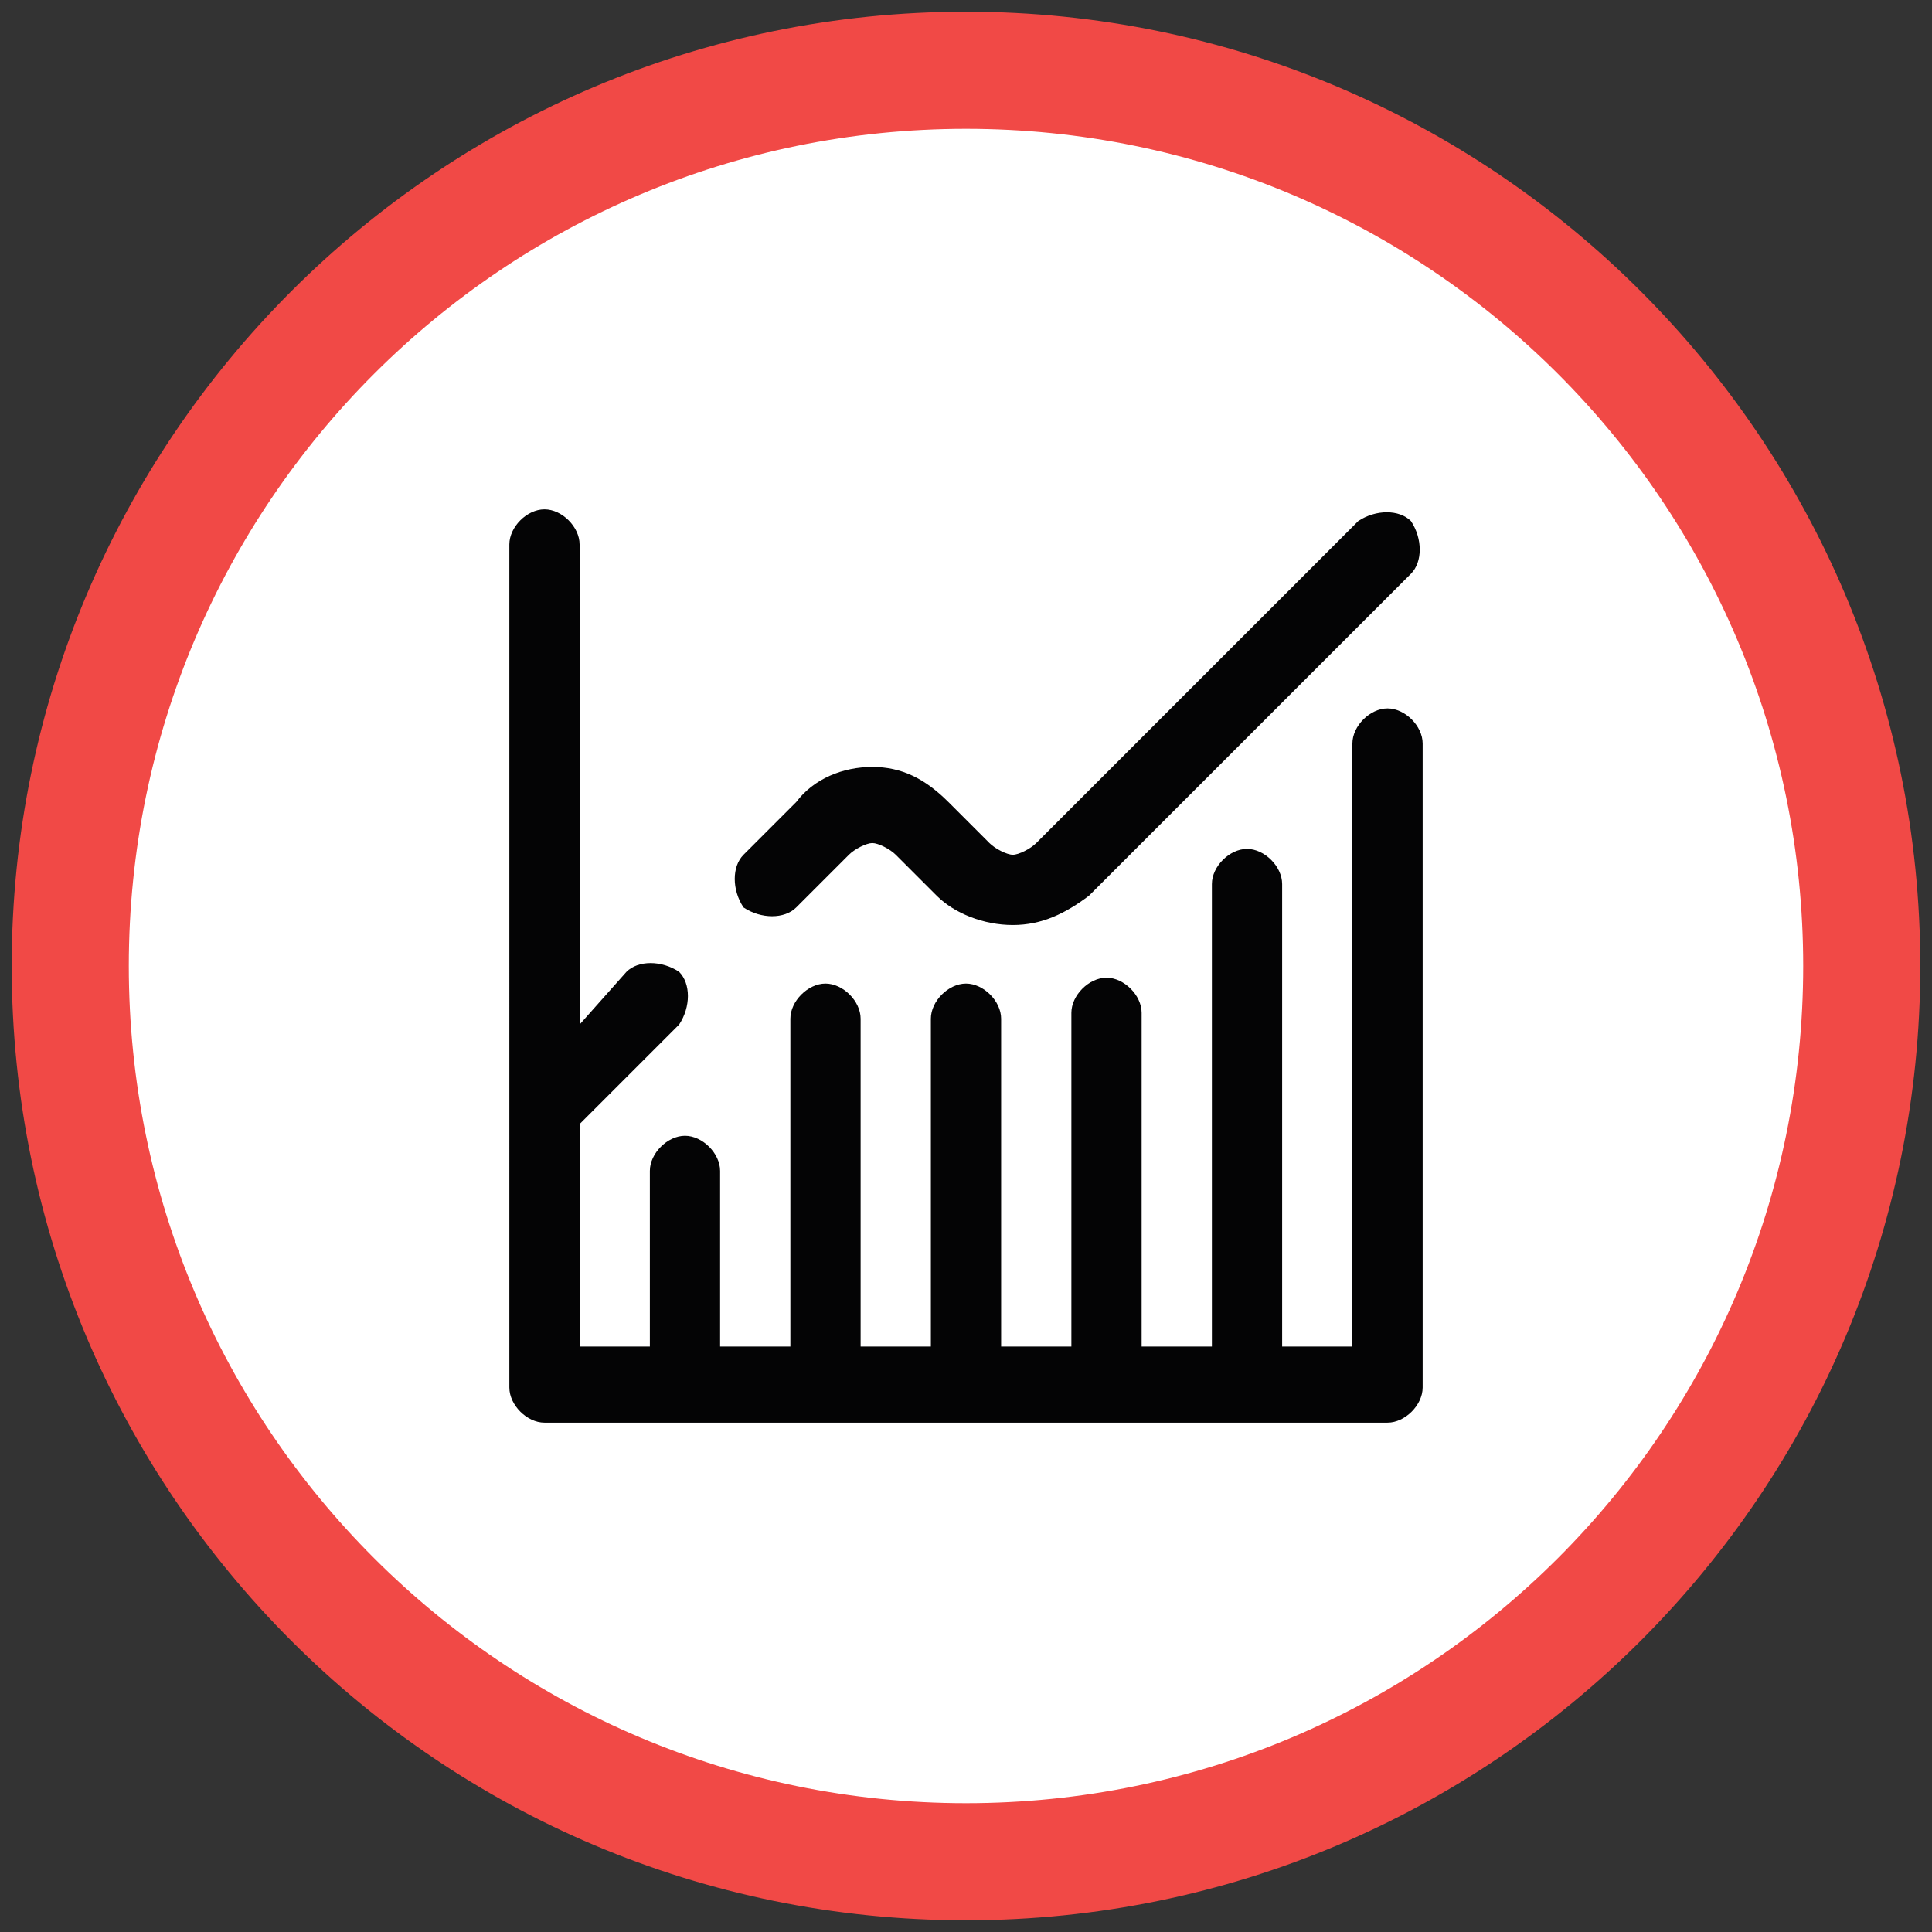
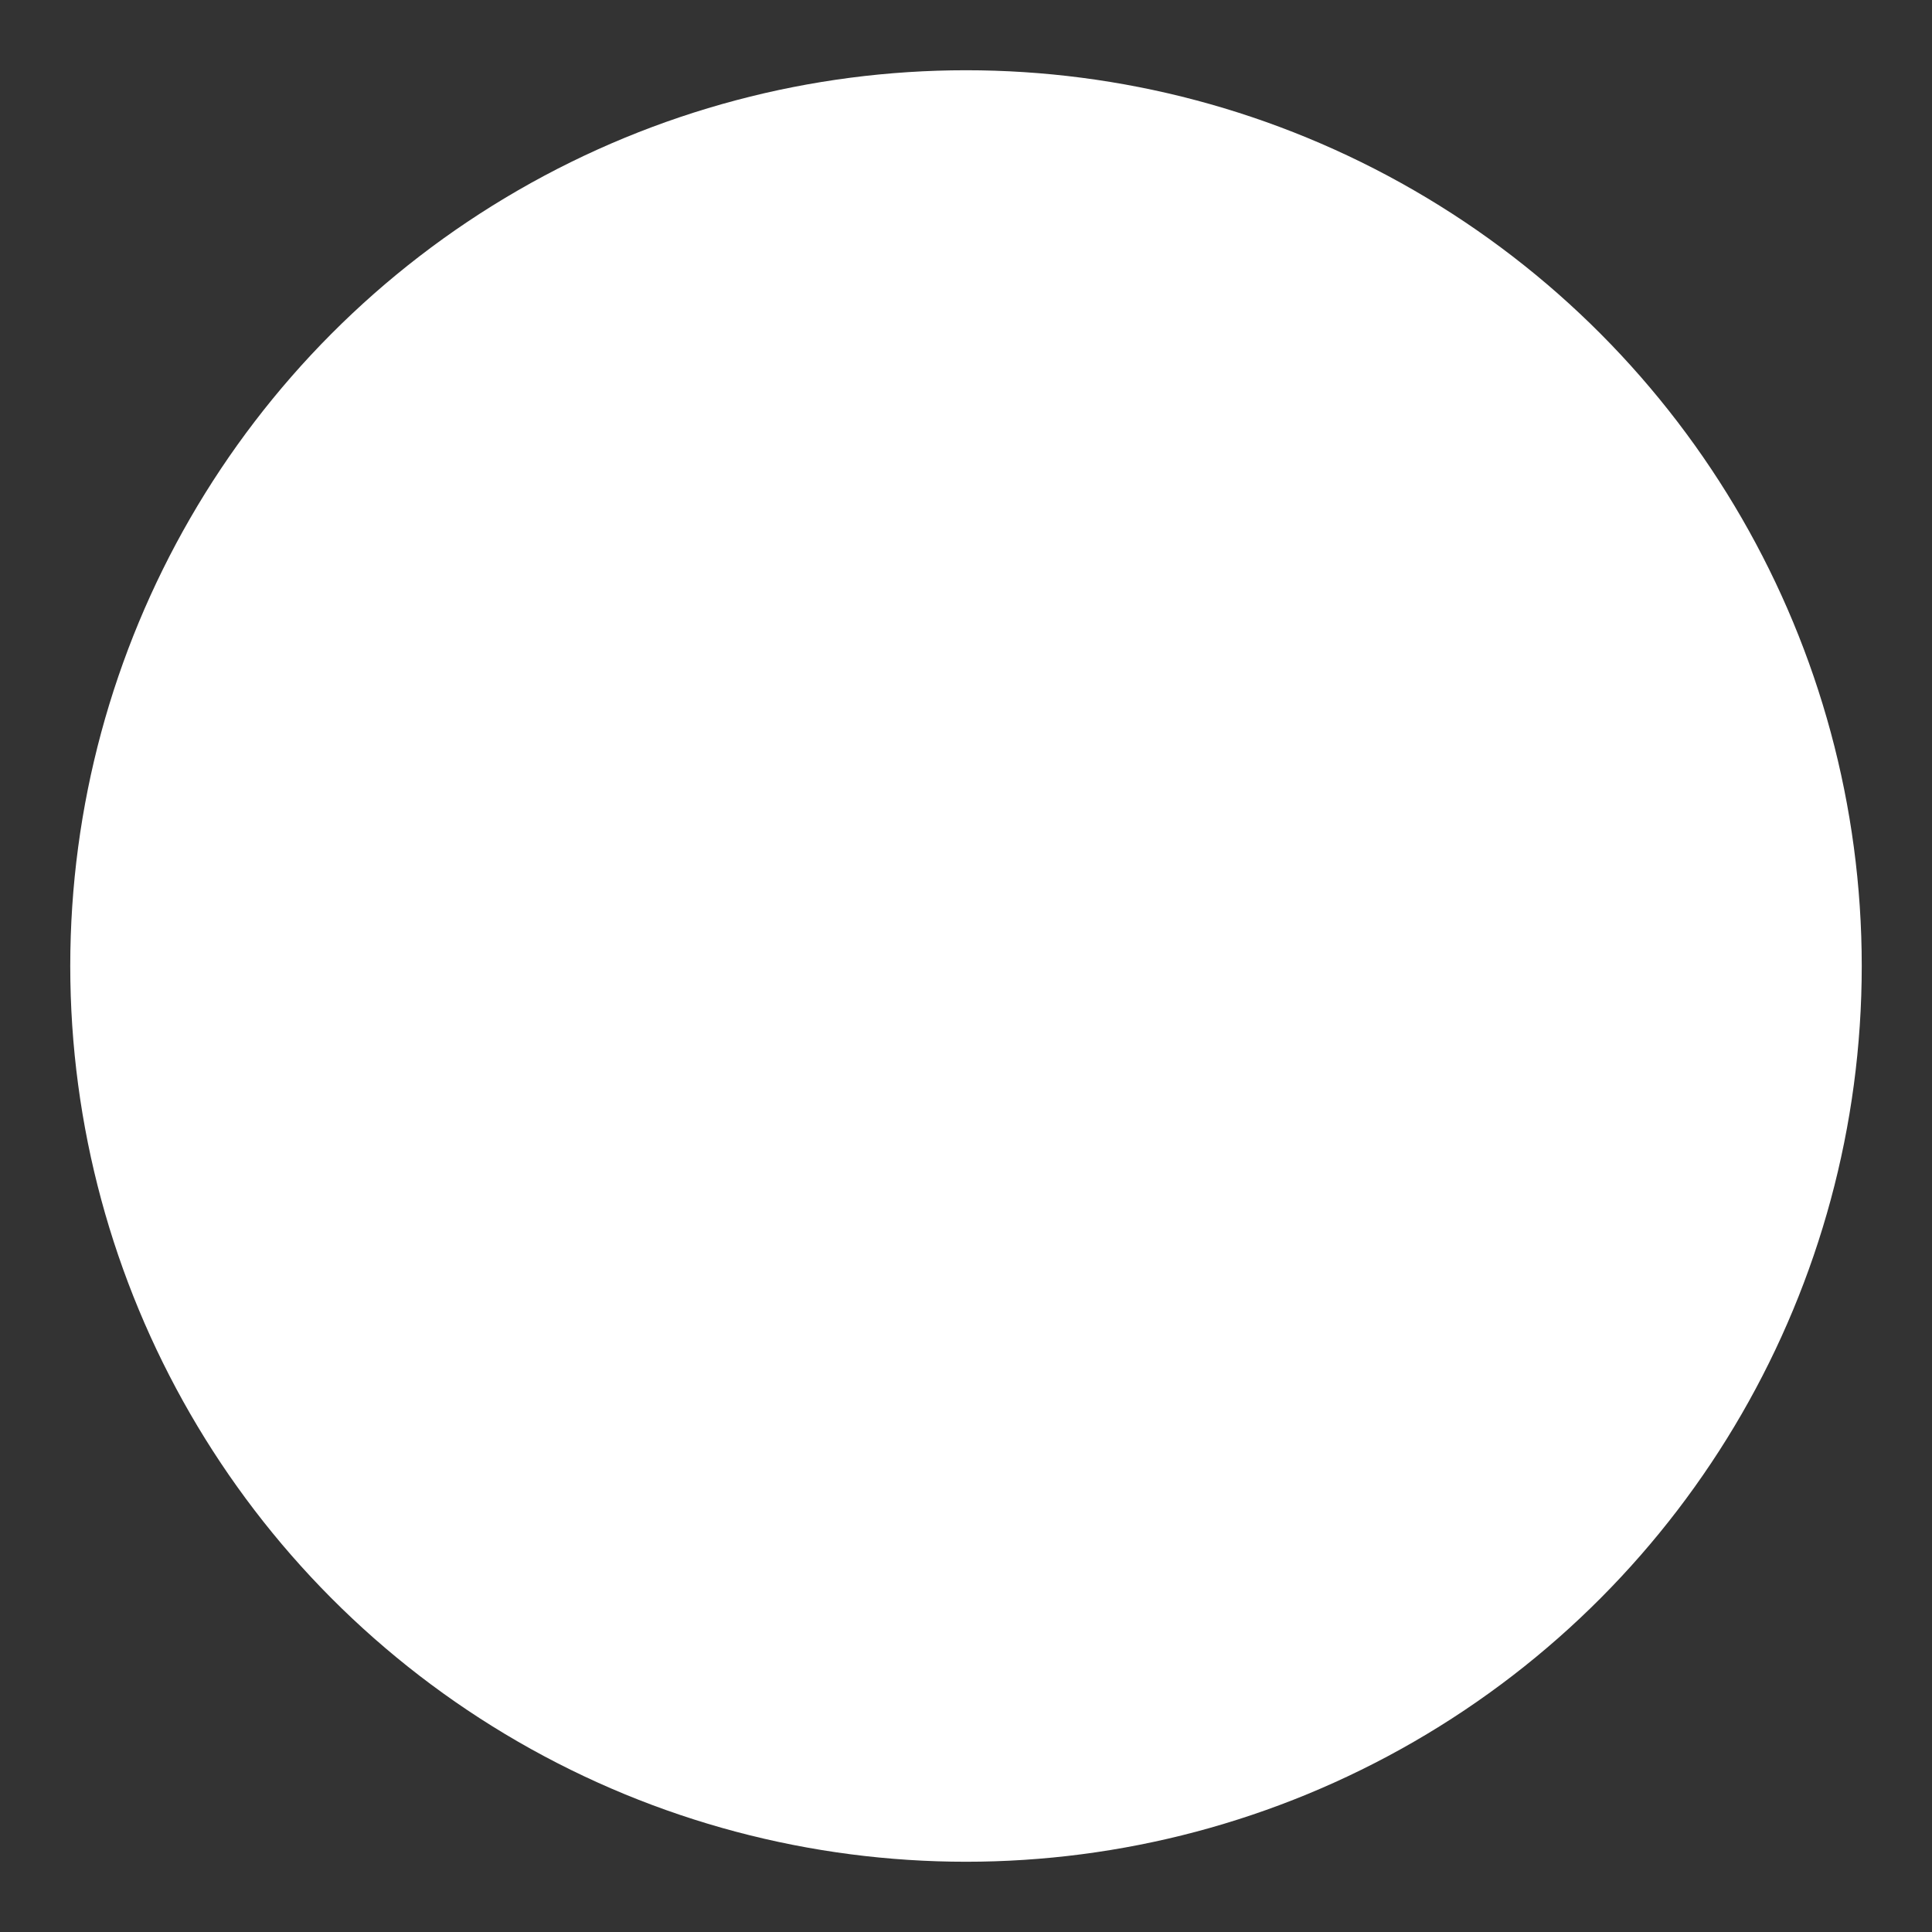
<svg xmlns="http://www.w3.org/2000/svg" id="Слой_1" x="0px" y="0px" viewBox="0 0 33 33" style="enable-background:new 0 0 33 33;" xml:space="preserve">
  <rect x="0" y="0" width="33" height="33" fill="#333333" stroke="none" />
  <style type="text/css"> .st0{fill:#FFFFFF;} .st1{fill:#F14946;} .st2{fill:#040405;} </style>
  <g id="Эллипс_1">
    <g>
      <circle class="st0" cx="16.5" cy="16.5" r="15.3" />
    </g>
    <g>
-       <path class="st1" d="M16.5,2.2c7.9,0,14.3,6.4,14.3,14.3c0,7.9-6.4,14.3-14.3,14.3S2.2,24.4,2.2,16.5C2.2,8.6,8.6,2.2,16.5,2.2 M16.5,0.2c-9,0-16.3,7.3-16.3,16.3c0,9,7.3,16.3,16.3,16.3s16.3-7.3,16.3-16.3C32.8,7.5,25.5,0.2,16.5,0.2L16.5,0.2z" />
-     </g>
+       </g>
  </g>
-   <path class="st2" d="M24.3,12.7v11c0,0.3-0.3,0.6-0.6,0.6H9.3c-0.3,0-0.6-0.3-0.6-0.6V9.3C8.7,9,9,8.7,9.3,8.7S9.9,9,9.9,9.3v8.2 l0.8-0.9c0.2-0.2,0.6-0.2,0.9,0c0.2,0.2,0.2,0.6,0,0.9l-1.7,1.7v3.8h1.2v-3c0-0.3,0.3-0.6,0.6-0.6s0.6,0.3,0.6,0.6v3h1.2v-5.6 c0-0.3,0.3-0.6,0.6-0.6c0.3,0,0.6,0.3,0.6,0.6v5.6h1.2v-5.6c0-0.3,0.3-0.6,0.6-0.6c0.3,0,0.6,0.3,0.6,0.6v5.6h1.2v-5.7 c0-0.3,0.3-0.6,0.6-0.6c0.3,0,0.6,0.3,0.6,0.6v5.7h1.2v-7.9c0-0.3,0.3-0.6,0.6-0.6c0.3,0,0.6,0.3,0.6,0.6v7.9h1.2V12.7 c0-0.3,0.3-0.6,0.6-0.6C24,12.1,24.3,12.4,24.3,12.7z M13.6,15.5l0.9-0.9c0,0,0,0,0,0c0.1-0.1,0.3-0.2,0.4-0.2h0 c0.1,0,0.3,0.1,0.4,0.2l0.7,0.7c0.3,0.3,0.8,0.5,1.3,0.5c0,0,0,0,0,0c0.5,0,0.9-0.2,1.3-0.5c0,0,0,0,0,0l5.5-5.5 c0.2-0.2,0.2-0.6,0-0.9c-0.2-0.2-0.6-0.2-0.9,0l-5.5,5.5c-0.1,0.1-0.3,0.2-0.4,0.2c0,0,0,0,0,0c-0.1,0-0.3-0.1-0.4-0.2l-0.7-0.7 c-0.4-0.4-0.8-0.6-1.3-0.6c0,0,0,0,0,0c-0.5,0-1,0.2-1.3,0.6l-0.9,0.9c-0.2,0.2-0.2,0.6,0,0.9C13,15.7,13.4,15.7,13.6,15.5z" />
</svg>